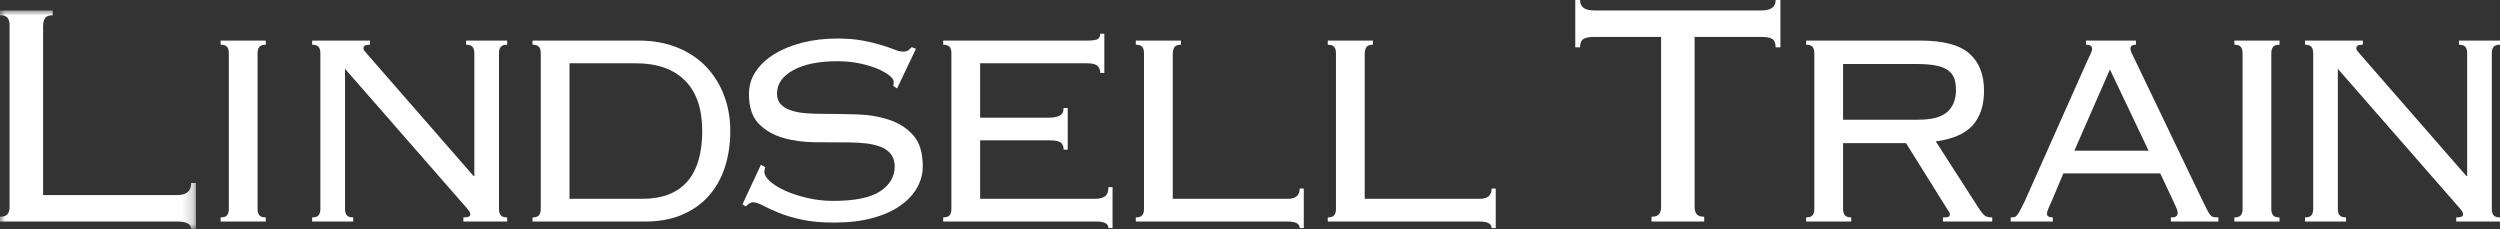
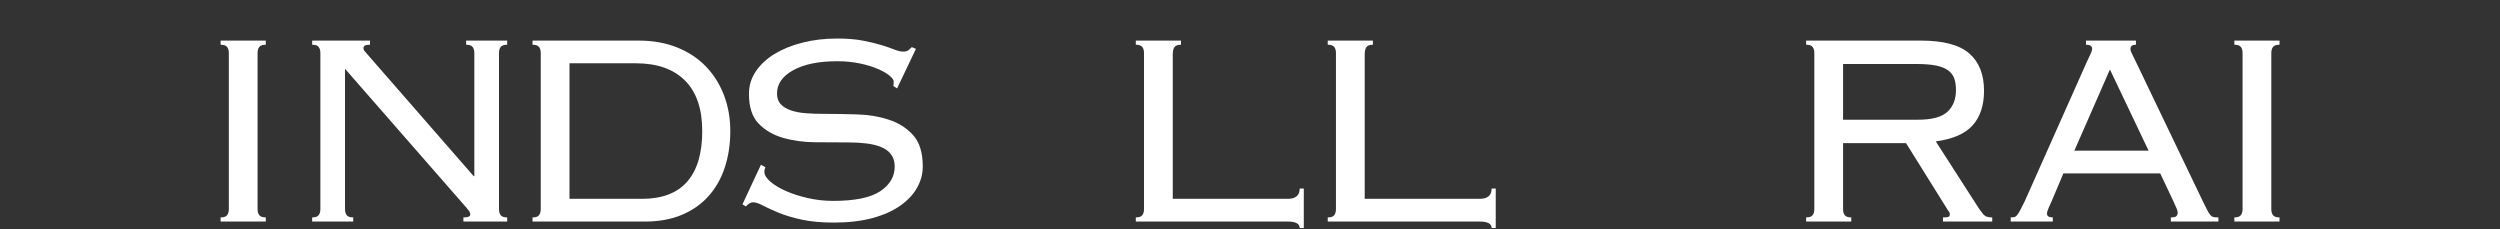
<svg xmlns="http://www.w3.org/2000/svg" xmlns:xlink="http://www.w3.org/1999/xlink" width="240px" height="22px" viewBox="0 0 240 22" version="1.1">
  <rect x="0" y="0" width="240" height="22" fill="#333333" stroke="none" />
  <title>new-logo</title>
  <defs>
-     <polygon id="path-1" points="8.1035928e-16 0 18.814 0 18.814 20.998 8.1035928e-16 20.998" />
-   </defs>
+     </defs>
  <g id="Desktop" stroke="none" stroke-width="1" fill="none" fill-rule="evenodd">
    <g id="Homepage" transform="translate(-100, -37)">
      <g id="new-logo" transform="translate(100, 37)">
        <g id="Group-3" transform="translate(0, 1.002)">
          <mask id="mask-2" fill="white">
            <use xlink:href="#path-1" />
          </mask>
          <g id="Clip-2" />
          <path d="M5.057,0.462 C4.699,0.462 4.457,0.552 4.33,0.732 C4.202,0.912 4.138,1.182 4.138,1.541 L4.138,17.723 L17.013,17.723 C17.907,17.723 18.354,17.338 18.354,16.567 L18.814,16.567 L18.814,20.998 L18.354,20.998 C18.354,20.51 17.907,20.266 17.013,20.266 L8.1035928e-16,20.266 L8.1035928e-16,19.804 C0.357,19.804 0.599,19.72 0.727,19.553 C0.856,19.387 0.92,19.162 0.92,18.879 L0.92,1.387 C0.92,1.104 0.856,0.881 0.727,0.713 C0.599,0.546 0.357,0.462 8.1035928e-16,0.462 L8.1035928e-16,0 L5.057,0 L5.057,0.462 Z" id="Fill-1" fill="#FFFFFF" mask="url(#mask-2)" />
        </g>
        <path d="M21.179,20.871 C21.486,20.871 21.694,20.8 21.804,20.657 C21.914,20.514 21.967,20.321 21.967,20.079 L21.967,5.086 C21.967,4.843 21.914,4.651 21.804,4.508 C21.694,4.365 21.486,4.293 21.179,4.293 L21.179,3.897 L25.515,3.897 L25.515,4.293 C25.208,4.293 25,4.365 24.891,4.508 C24.781,4.651 24.727,4.843 24.727,5.086 L24.727,20.079 C24.727,20.321 24.781,20.514 24.891,20.657 C25,20.8 25.208,20.871 25.515,20.871 L25.515,21.268 L21.179,21.268 L21.179,20.871 Z" id="Fill-4" fill="#FFFFFF" />
        <path d="M45.536,16.909 L45.536,5.086 C45.536,4.844 45.481,4.651 45.372,4.508 C45.262,4.365 45.055,4.293 44.748,4.293 L44.748,3.897 L48.689,3.897 L48.689,4.293 C48.383,4.293 48.175,4.365 48.065,4.508 C47.956,4.651 47.902,4.844 47.902,5.086 L47.902,20.079 C47.902,20.321 47.956,20.514 48.065,20.657 C48.175,20.8 48.383,20.872 48.689,20.872 L48.689,21.268 L44.486,21.268 L44.486,20.872 C44.923,20.872 45.142,20.784 45.142,20.607 C45.142,20.453 45.098,20.327 45.011,20.228 C44.923,20.129 44.857,20.046 44.813,19.98 L33.121,6.605 L33.121,20.079 C33.121,20.321 33.175,20.514 33.284,20.657 C33.394,20.8 33.602,20.872 33.909,20.872 L33.909,21.268 L29.968,21.268 L29.968,20.872 C30.274,20.872 30.482,20.8 30.591,20.657 C30.701,20.514 30.756,20.321 30.756,20.079 L30.756,5.086 C30.756,4.844 30.701,4.651 30.591,4.508 C30.482,4.365 30.274,4.293 29.968,4.293 L29.968,3.897 L35.519,3.897 L35.519,4.293 C35.277,4.293 35.113,4.321 35.025,4.376 C34.938,4.431 34.894,4.524 34.894,4.656 C34.894,4.722 34.921,4.794 34.977,4.871 C35.031,4.948 35.092,5.02 35.157,5.086 L45.471,16.909 L45.536,16.909 Z" id="Fill-6" fill="#FFFFFF" />
        <path d="M61.634,19.088 C63.56,19.088 65.005,18.538 65.97,17.437 C66.933,16.336 67.415,14.718 67.415,12.582 C67.415,10.448 66.861,8.829 65.756,7.728 C64.65,6.627 63.079,6.076 61.044,6.076 L54.671,6.076 L54.671,19.088 L61.634,19.088 Z M51.912,5.086 C51.912,4.844 51.857,4.651 51.747,4.508 C51.638,4.365 51.429,4.293 51.123,4.293 L51.123,3.897 L61.306,3.897 C62.663,3.897 63.884,4.112 64.968,4.541 C66.052,4.97 66.971,5.57 67.727,6.341 C68.482,7.111 69.067,8.03 69.484,9.098 C69.9,10.166 70.108,11.327 70.108,12.582 C70.108,13.837 69.933,14.999 69.583,16.067 C69.232,17.134 68.712,18.054 68.022,18.824 C67.333,19.595 66.479,20.195 65.461,20.624 C64.442,21.053 63.265,21.268 61.93,21.268 L51.123,21.268 L51.123,20.872 C51.429,20.872 51.638,20.8 51.747,20.657 C51.857,20.514 51.912,20.321 51.912,20.079 L51.912,5.086 Z" id="Fill-8" fill="#FFFFFF" />
        <path d="M73.476,16.05 C73.411,16.204 73.378,16.347 73.378,16.479 C73.378,16.788 73.57,17.107 73.952,17.437 C74.335,17.767 74.839,18.07 75.464,18.345 C76.087,18.62 76.794,18.846 77.582,19.022 C78.37,19.198 79.169,19.286 79.979,19.286 C82.059,19.286 83.565,18.978 84.496,18.362 C85.427,17.745 85.892,16.953 85.892,15.984 C85.892,15.522 85.777,15.136 85.547,14.828 C85.318,14.52 84.999,14.283 84.595,14.118 C84.189,13.953 83.719,13.837 83.183,13.771 C82.645,13.705 82.07,13.672 81.457,13.672 C80.451,13.672 79.383,13.667 78.255,13.656 C77.127,13.645 76.093,13.502 75.151,13.226 C74.209,12.951 73.432,12.495 72.819,11.856 C72.206,11.217 71.899,10.271 71.899,9.016 C71.899,8.223 72.118,7.502 72.556,6.853 C72.995,6.204 73.591,5.647 74.346,5.185 C75.102,4.722 75.994,4.359 77.024,4.095 C78.053,3.831 79.169,3.699 80.374,3.699 C81.315,3.699 82.131,3.765 82.82,3.897 C83.51,4.029 84.107,4.172 84.611,4.326 C85.114,4.48 85.53,4.623 85.859,4.755 C86.188,4.888 86.461,4.954 86.681,4.954 C86.921,4.954 87.096,4.91 87.206,4.822 C87.315,4.734 87.424,4.634 87.534,4.524 L87.929,4.689 L86.121,8.487 L85.761,8.256 C85.782,8.19 85.793,8.047 85.793,7.827 C85.793,7.673 85.662,7.486 85.399,7.265 C85.136,7.046 84.764,6.831 84.283,6.621 C83.8,6.412 83.226,6.236 82.558,6.093 C81.89,5.95 81.163,5.878 80.374,5.878 C78.6,5.878 77.193,6.165 76.154,6.737 C75.113,7.309 74.593,8.058 74.593,8.983 C74.593,9.401 74.708,9.737 74.938,9.99 C75.167,10.243 75.485,10.441 75.89,10.584 C76.295,10.727 76.766,10.821 77.302,10.865 C77.839,10.909 78.414,10.931 79.027,10.931 C80.056,10.931 81.13,10.948 82.246,10.981 C83.362,11.014 84.392,11.184 85.333,11.493 C86.275,11.801 87.052,12.296 87.666,12.979 C88.278,13.661 88.586,14.663 88.586,15.984 C88.586,16.688 88.404,17.366 88.044,18.015 C87.682,18.664 87.141,19.242 86.418,19.749 C85.695,20.255 84.802,20.652 83.74,20.938 C82.678,21.224 81.446,21.367 80.045,21.367 C78.863,21.367 77.839,21.273 76.974,21.086 C76.109,20.899 75.37,20.679 74.757,20.426 C74.144,20.173 73.641,19.941 73.246,19.732 C72.852,19.523 72.534,19.419 72.293,19.419 C72.074,19.419 71.844,19.551 71.604,19.815 L71.275,19.617 L73.049,15.819 L73.476,16.05 Z" id="Fill-10" fill="#FFFFFF" />
-         <path d="M91.333,5.086 C91.333,4.843 91.278,4.651 91.169,4.508 C91.06,4.365 90.852,4.293 90.546,4.293 L90.546,3.897 L104.308,3.897 C104.877,3.897 105.238,3.847 105.391,3.748 C105.545,3.649 105.621,3.479 105.621,3.236 L106.016,3.236 L106.016,7.001 L105.621,7.001 C105.621,6.715 105.534,6.489 105.358,6.324 C105.183,6.159 104.845,6.076 104.341,6.076 L94.092,6.076 L94.092,11.294 L100.76,11.294 C101.155,11.294 101.477,11.228 101.73,11.096 C101.981,10.964 102.108,10.723 102.108,10.37 L102.501,10.37 L102.501,14.366 L102.108,14.366 C102.108,14.035 102.008,13.804 101.811,13.672 C101.615,13.54 101.286,13.474 100.826,13.474 L94.092,13.474 L94.092,19.088 L105.064,19.088 C105.524,19.088 105.862,19.006 106.081,18.84 C106.3,18.675 106.409,18.384 106.409,17.965 L106.804,17.965 L106.804,21.895 L106.409,21.895 C106.409,21.477 106.026,21.268 105.261,21.268 L90.546,21.268 L90.546,20.871 C90.852,20.871 91.06,20.8 91.169,20.657 C91.278,20.514 91.333,20.321 91.333,20.079 L91.333,5.086 Z" id="Fill-12" fill="#FFFFFF" />
        <path d="M113.373,4.293 C113.066,4.293 112.859,4.37 112.749,4.524 C112.639,4.679 112.585,4.91 112.585,5.218 L112.585,19.088 L123.621,19.088 C124.388,19.088 124.771,18.758 124.771,18.098 L125.164,18.098 L125.164,21.896 L124.771,21.896 C124.771,21.477 124.388,21.268 123.621,21.268 L109.037,21.268 L109.037,20.872 C109.343,20.872 109.552,20.8 109.662,20.657 C109.77,20.514 109.825,20.321 109.825,20.079 L109.825,5.086 C109.825,4.844 109.77,4.651 109.662,4.508 C109.552,4.365 109.343,4.293 109.037,4.293 L109.037,3.897 L113.373,3.897 L113.373,4.293 Z" id="Fill-14" fill="#FFFFFF" />
        <path d="M131.799,4.293 C131.492,4.293 131.285,4.37 131.175,4.524 C131.065,4.679 131.012,4.91 131.012,5.218 L131.012,19.088 L142.047,19.088 C142.813,19.088 143.196,18.758 143.196,18.098 L143.591,18.098 L143.591,21.896 L143.196,21.896 C143.196,21.477 142.813,21.268 142.047,21.268 L127.463,21.268 L127.463,20.872 C127.77,20.872 127.978,20.8 128.088,20.657 C128.197,20.514 128.252,20.321 128.252,20.079 L128.252,5.086 C128.252,4.844 128.197,4.651 128.088,4.508 C127.978,4.365 127.77,4.293 127.463,4.293 L127.463,3.897 L131.799,3.897 L131.799,4.293 Z" id="Fill-16" fill="#FFFFFF" />
-         <path d="M158.545,20.806 C158.903,20.806 159.144,20.722 159.273,20.555 C159.4,20.388 159.465,20.164 159.465,19.881 L159.465,3.545 L153.027,3.545 C152.541,3.545 152.197,3.615 151.992,3.757 C151.788,3.898 151.685,4.161 151.685,4.546 L151.226,4.546 L151.226,0 L151.685,0 C151.685,0.668 152.133,1.002 153.027,1.002 L169.121,1.002 C170.014,1.002 170.462,0.668 170.462,0 L170.921,0 L170.921,4.546 L170.462,4.546 C170.462,4.161 170.359,3.898 170.156,3.757 C169.951,3.615 169.606,3.545 169.121,3.545 L162.683,3.545 L162.683,19.881 C162.683,20.164 162.746,20.388 162.875,20.555 C163.003,20.722 163.245,20.806 163.603,20.806 L163.603,21.268 L158.545,21.268 L158.545,20.806 Z" id="Fill-18" fill="#FFFFFF" />
        <path d="M184.127,11.493 C185.463,11.493 186.405,11.24 186.953,10.733 C187.499,10.227 187.773,9.533 187.773,8.653 C187.773,8.212 187.719,7.838 187.609,7.53 C187.499,7.222 187.302,6.963 187.018,6.754 C186.733,6.545 186.345,6.39 185.853,6.291 C185.36,6.192 184.729,6.143 183.963,6.143 L176.934,6.143 L176.934,11.493 L184.127,11.493 Z M176.934,20.079 C176.934,20.321 176.989,20.514 177.098,20.657 C177.208,20.8 177.416,20.872 177.722,20.872 L177.722,21.268 L173.388,21.268 L173.388,20.872 C173.693,20.872 173.901,20.8 174.011,20.657 C174.12,20.514 174.176,20.321 174.176,20.079 L174.176,5.086 C174.176,4.844 174.12,4.651 174.011,4.508 C173.901,4.365 173.693,4.293 173.388,4.293 L173.388,3.897 L184.39,3.897 C186.558,3.897 188.113,4.31 189.054,5.135 C189.996,5.961 190.467,7.155 190.467,8.719 C190.467,10.106 190.106,11.207 189.384,12.021 C188.661,12.836 187.478,13.353 185.835,13.573 L189.974,20.013 C190.215,20.365 190.406,20.597 190.549,20.707 C190.691,20.817 190.926,20.872 191.255,20.872 L191.255,21.268 L186.525,21.268 L186.525,20.872 C186.81,20.872 186.99,20.85 187.068,20.806 C187.145,20.762 187.183,20.685 187.183,20.575 C187.183,20.443 187.127,20.321 187.018,20.211 L182.978,13.738 L176.934,13.738 L176.934,20.079 Z" id="Fill-20" fill="#FFFFFF" />
        <path d="M206.265,14.465 L202.554,6.671 L199.138,14.465 L206.265,14.465 Z M196.97,19.286 C196.882,19.485 196.784,19.705 196.674,19.947 C196.565,20.189 196.511,20.376 196.511,20.508 C196.511,20.751 196.696,20.872 197.068,20.872 L197.068,21.268 L193.028,21.268 L193.028,20.872 C193.16,20.872 193.275,20.861 193.373,20.839 C193.473,20.817 193.565,20.751 193.652,20.64 C193.739,20.53 193.838,20.371 193.948,20.162 C194.057,19.952 194.199,19.672 194.375,19.319 L200.32,5.977 C200.495,5.603 200.627,5.322 200.714,5.135 C200.802,4.948 200.846,4.799 200.846,4.689 C200.846,4.425 200.648,4.293 200.254,4.293 L200.254,3.897 L205.05,3.897 L205.05,4.293 C204.699,4.293 204.524,4.425 204.524,4.689 C204.524,4.821 204.578,4.992 204.688,5.201 C204.798,5.41 204.94,5.702 205.115,6.076 L211.422,19.22 C211.619,19.617 211.772,19.925 211.882,20.145 C211.991,20.365 212.095,20.53 212.194,20.64 C212.292,20.751 212.396,20.817 212.506,20.839 C212.615,20.861 212.769,20.872 212.966,20.872 L212.966,21.268 L208.4,21.268 L208.4,20.872 C208.663,20.872 208.838,20.833 208.926,20.756 C209.013,20.679 209.058,20.563 209.058,20.409 C209.058,20.299 209.029,20.184 208.975,20.062 C208.92,19.941 208.805,19.683 208.63,19.286 L207.382,16.644 L198.086,16.644 L196.97,19.286 Z" id="Fill-22" fill="#FFFFFF" />
        <path d="M214.498,20.871 C214.804,20.871 215.012,20.8 215.123,20.657 C215.232,20.514 215.286,20.321 215.286,20.079 L215.286,5.086 C215.286,4.843 215.232,4.651 215.123,4.508 C215.012,4.365 214.804,4.293 214.498,4.293 L214.498,3.897 L218.834,3.897 L218.834,4.293 C218.527,4.293 218.319,4.365 218.209,4.508 C218.1,4.651 218.046,4.843 218.046,5.086 L218.046,20.079 C218.046,20.321 218.1,20.514 218.209,20.657 C218.319,20.8 218.527,20.871 218.834,20.871 L218.834,21.268 L214.498,21.268 L214.498,20.871 Z" id="Fill-24" fill="#FFFFFF" />
-         <path d="M236.847,16.909 L236.847,5.086 C236.847,4.844 236.792,4.651 236.683,4.508 C236.573,4.365 236.366,4.293 236.059,4.293 L236.059,3.897 L240,3.897 L240,4.293 C239.693,4.293 239.486,4.365 239.376,4.508 C239.266,4.651 239.213,4.844 239.213,5.086 L239.213,20.079 C239.213,20.321 239.266,20.514 239.376,20.657 C239.486,20.8 239.693,20.872 240,20.872 L240,21.268 L235.797,21.268 L235.797,20.872 C236.234,20.872 236.453,20.784 236.453,20.607 C236.453,20.453 236.409,20.327 236.322,20.228 C236.234,20.129 236.168,20.046 236.124,19.98 L224.432,6.605 L224.432,20.079 C224.432,20.321 224.486,20.514 224.595,20.657 C224.705,20.8 224.913,20.872 225.22,20.872 L225.22,21.268 L221.279,21.268 L221.279,20.872 C221.584,20.872 221.792,20.8 221.902,20.657 C222.011,20.514 222.067,20.321 222.067,20.079 L222.067,5.086 C222.067,4.844 222.011,4.651 221.902,4.508 C221.792,4.365 221.584,4.293 221.279,4.293 L221.279,3.897 L226.83,3.897 L226.83,4.293 C226.588,4.293 226.424,4.321 226.336,4.376 C226.249,4.431 226.205,4.524 226.205,4.656 C226.205,4.722 226.232,4.794 226.288,4.871 C226.342,4.948 226.403,5.02 226.468,5.086 L236.782,16.909 L236.847,16.909 Z" id="Fill-26" fill="#FFFFFF" />
      </g>
    </g>
  </g>
</svg>